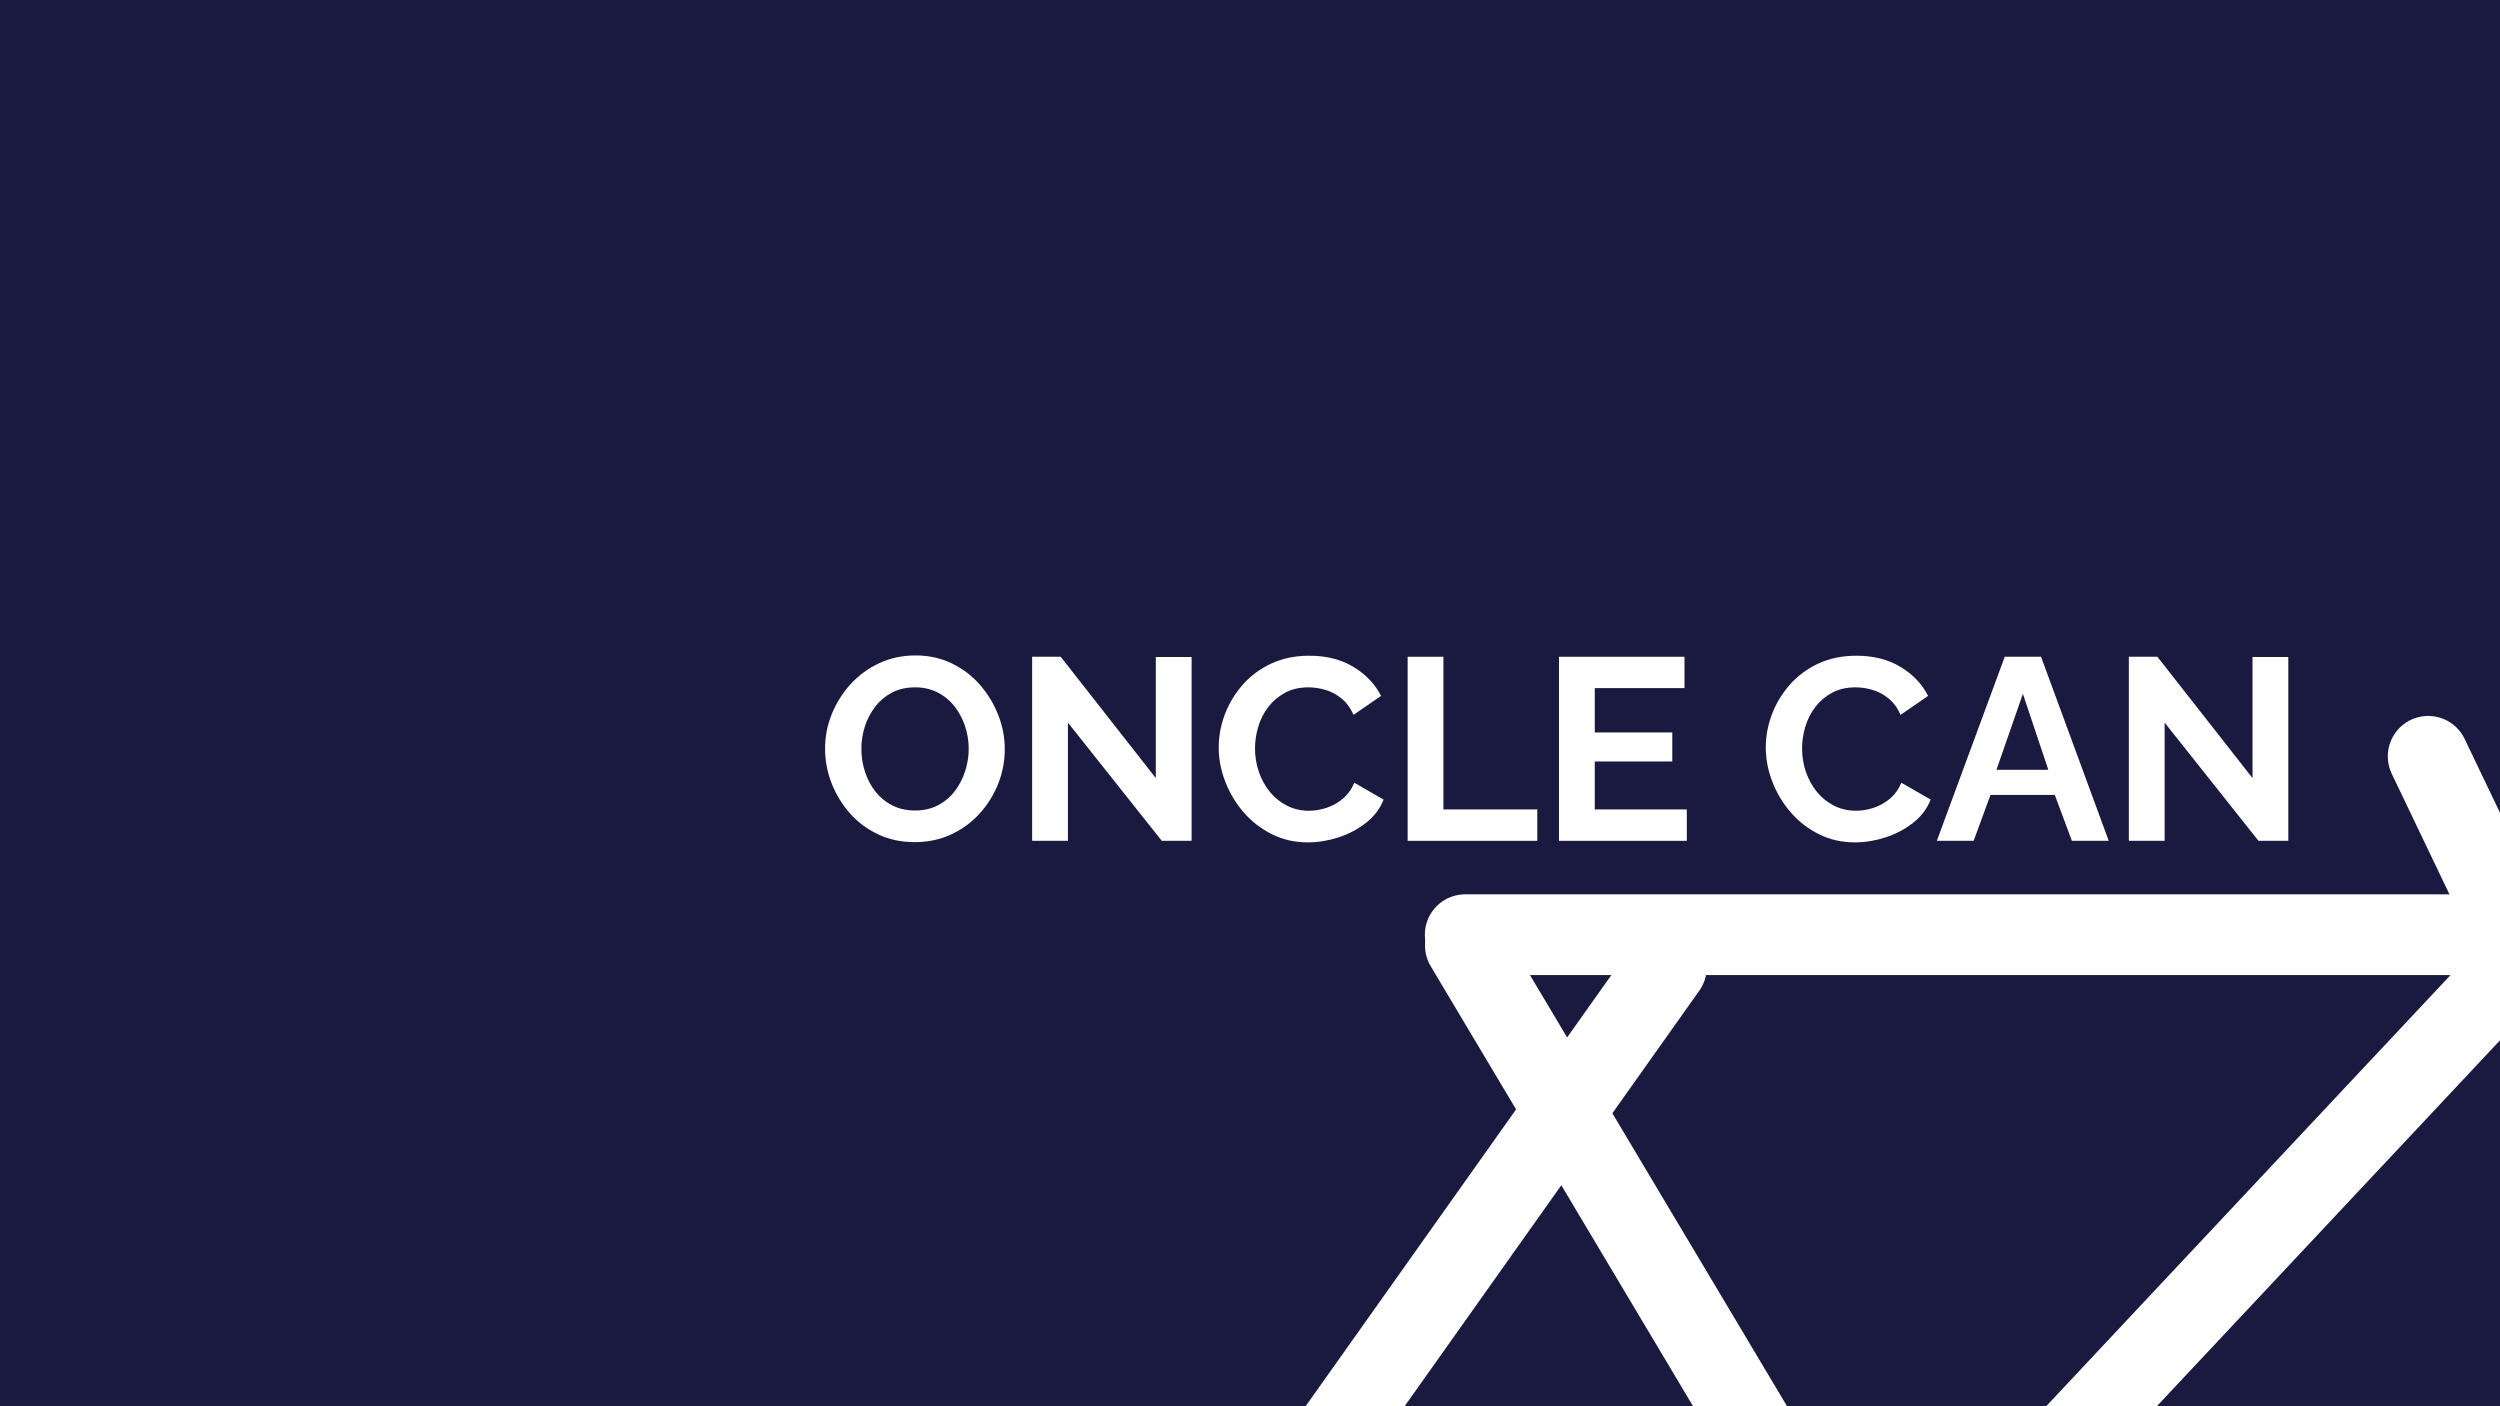
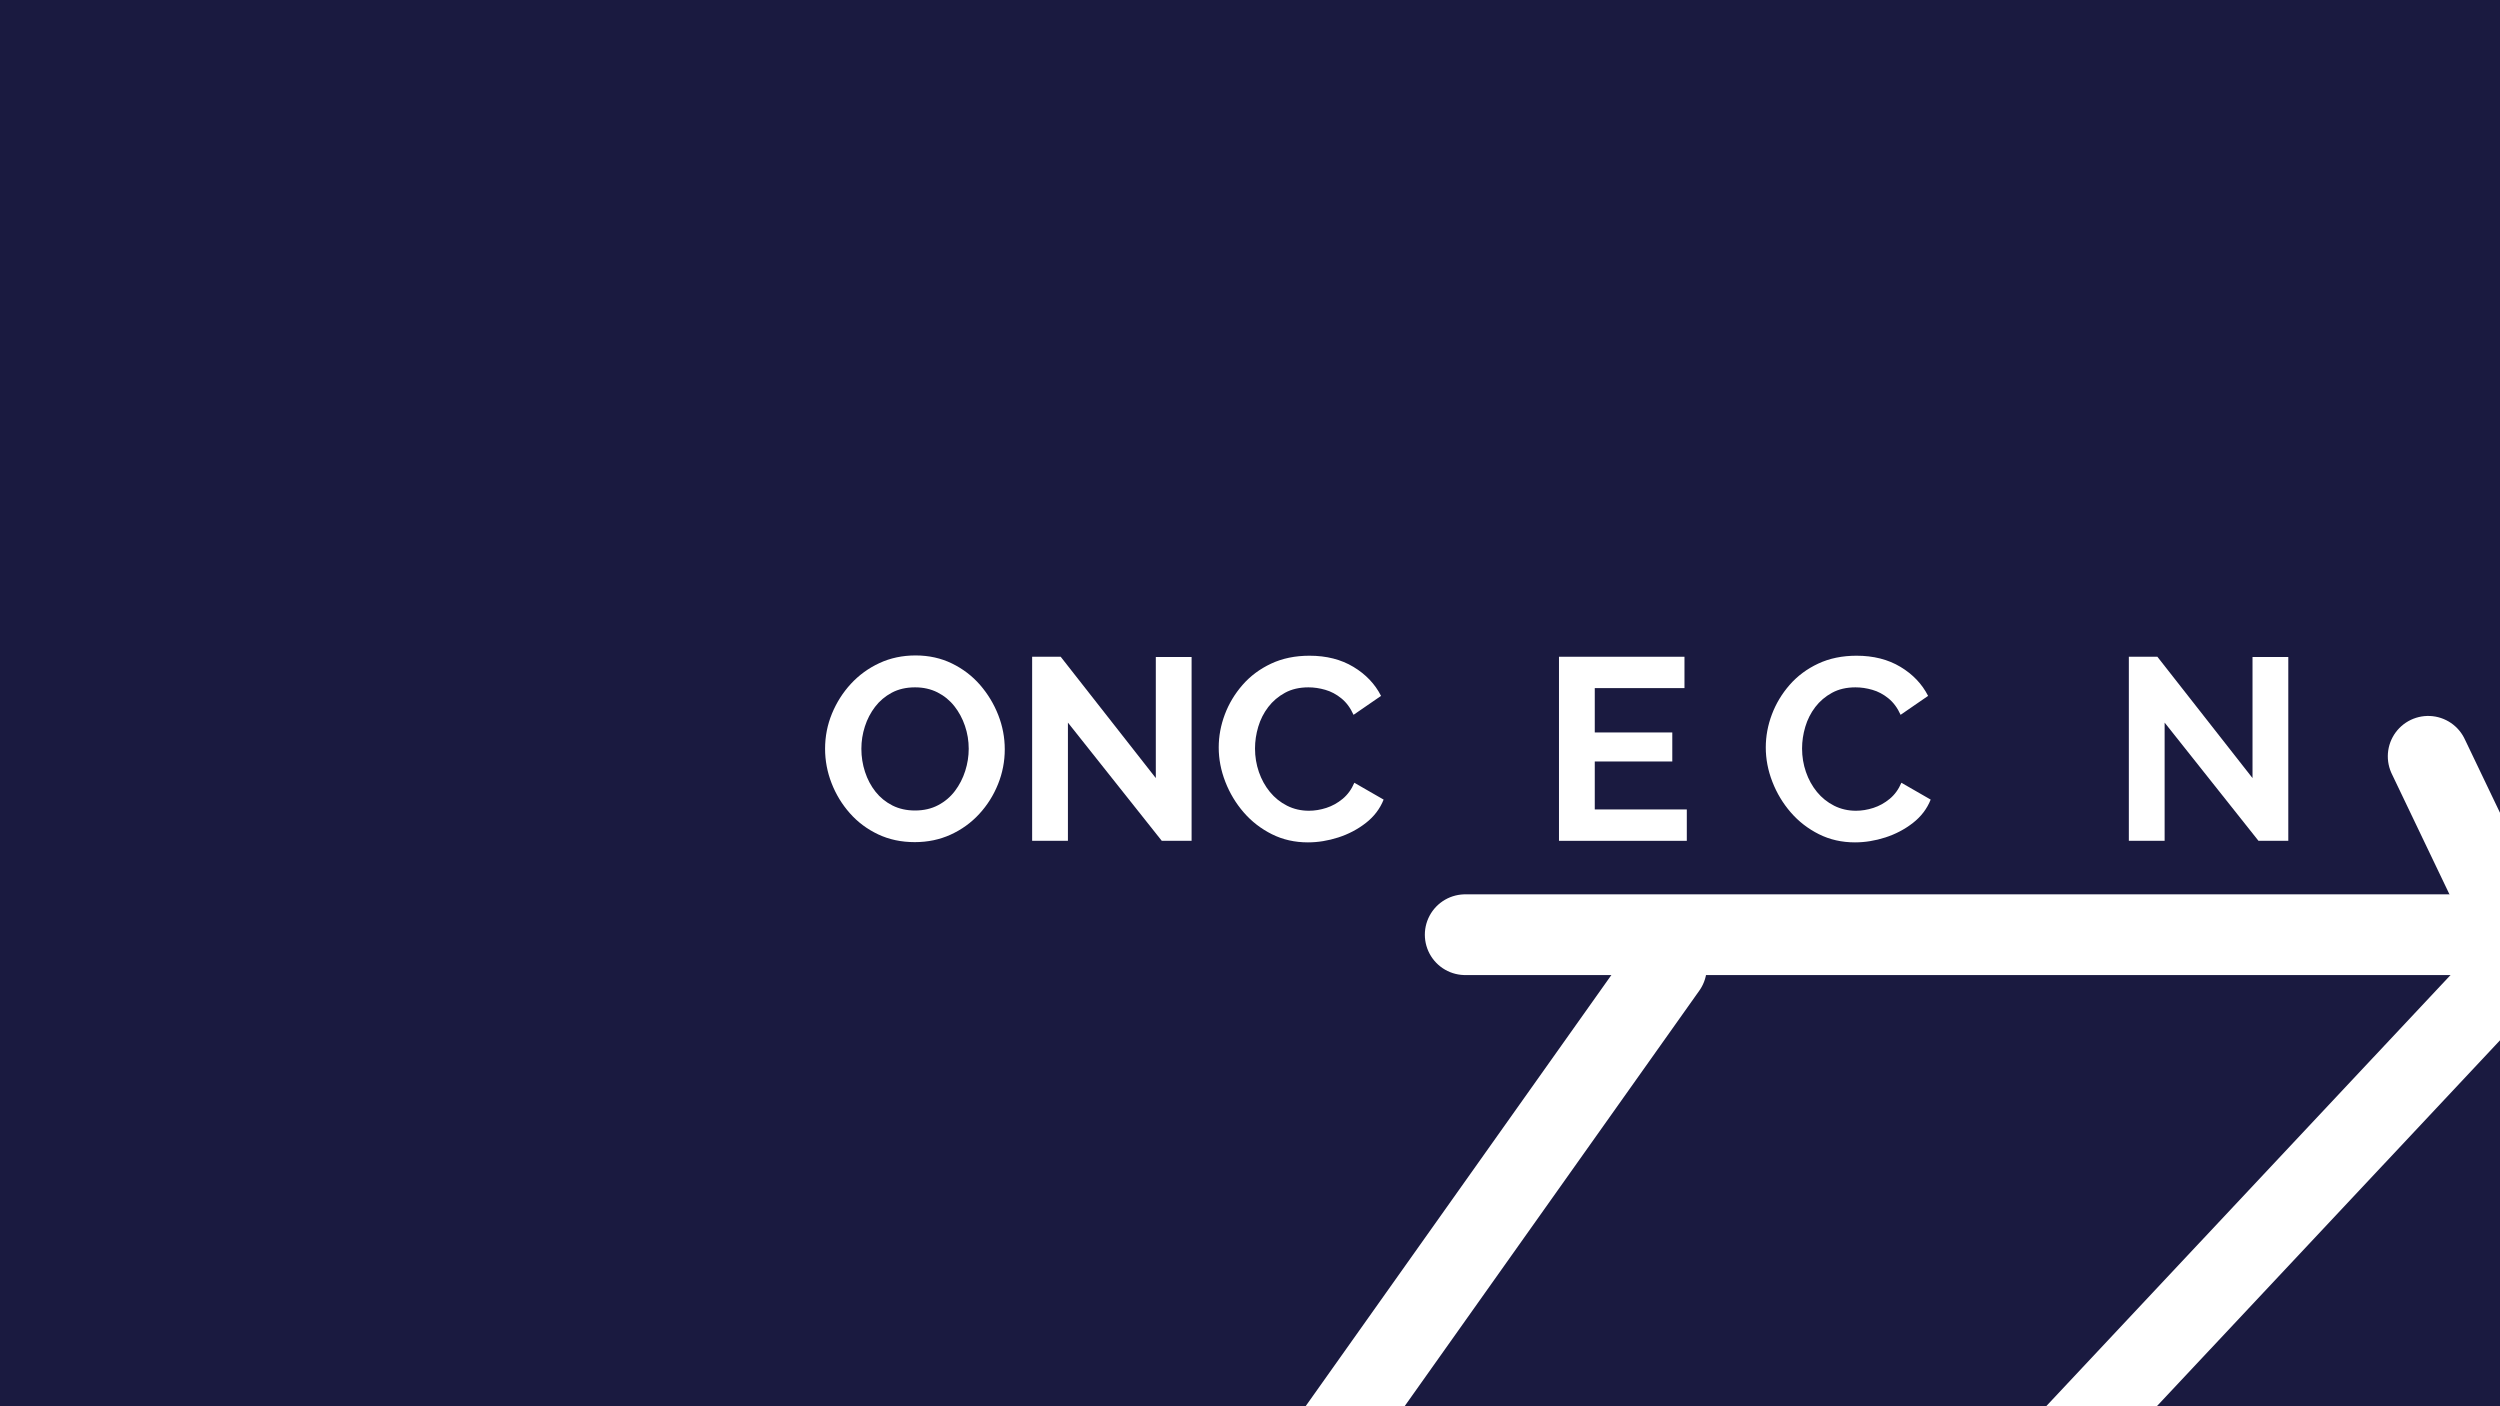
<svg xmlns="http://www.w3.org/2000/svg" version="1.0" preserveAspectRatio="xMidYMid meet" height="1080" viewBox="0 0 1440 810" zoomAndPan="magnify" width="1920">
  <defs>
    <g />
  </defs>
-   <rect fill-opacity="1" height="972" y="-81" fill="#ffffff" width="1728" x="-144" />
  <rect fill-opacity="1" height="972" y="-81" fill="#1a1a40" width="1728" x="-144" />
  <path stroke-miterlimit="4" stroke-opacity="1" stroke-width="62" stroke="#ffffff" d="M 30.998 31 L 828.035 31" stroke-linejoin="miter" fill="none" transform="matrix(0.75, -0, 0, 0.75, 820.708, 515.136)" stroke-linecap="round" />
  <path stroke-miterlimit="4" stroke-opacity="1" stroke-width="62" stroke="#ffffff" d="M 31 31.002 L 737.853 31.001" stroke-linejoin="miter" fill="none" transform="matrix(0.513, -0.547, 0.547, 0.513, 1053.663, 943.194)" stroke-linecap="round" />
-   <path stroke-miterlimit="4" stroke-opacity="1" stroke-width="62" stroke="#ffffff" d="M 30.997 31.001 L 623.572 31" stroke-linejoin="miter" fill="none" transform="matrix(-0.384, -0.644, 0.644, -0.384, 1063.529, 958.099)" stroke-linecap="round" />
  <path stroke-miterlimit="4" stroke-opacity="1" stroke-width="62" stroke="#ffffff" d="M 31.001 31 L 742.401 31.002" stroke-linejoin="miter" fill="none" transform="matrix(-0.324, -0.677, 0.677, -0.324, 1618.189, 948.298)" stroke-linecap="round" />
  <path stroke-miterlimit="4" stroke-opacity="1" stroke-width="62" stroke="#ffffff" d="M 31.003 31 L 656.785 31" stroke-linejoin="miter" fill="none" transform="matrix(0.434, -0.612, 0.612, 0.434, 655.825, 945.643)" stroke-linecap="round" />
  <g fill-opacity="1" fill="#ffffff">
    <g transform="translate(470.621, 484.318)">
      <g>
        <path d="M 56.297 0.75 C 48.535 0.75 41.492 -0.742 35.172 -3.734 C 28.848 -6.723 23.422 -10.781 18.891 -15.906 C 14.359 -21.031 10.848 -26.801 8.359 -33.219 C 5.867 -39.645 4.625 -46.242 4.625 -53.016 C 4.625 -60.086 5.941 -66.832 8.578 -73.25 C 11.223 -79.676 14.859 -85.398 19.484 -90.422 C 24.117 -95.453 29.598 -99.438 35.922 -102.375 C 42.242 -105.312 49.188 -106.781 56.75 -106.781 C 64.414 -106.781 71.41 -105.234 77.734 -102.141 C 84.055 -99.055 89.457 -94.926 93.938 -89.75 C 98.414 -84.57 101.898 -78.797 104.391 -72.422 C 106.879 -66.055 108.125 -59.488 108.125 -52.719 C 108.125 -45.75 106.828 -39.051 104.234 -32.625 C 101.648 -26.207 98.039 -20.484 93.406 -15.453 C 88.781 -10.43 83.305 -6.473 76.984 -3.578 C 70.66 -0.691 63.766 0.75 56.297 0.75 Z M 25.531 -53.016 C 25.531 -48.43 26.227 -44 27.625 -39.719 C 29.02 -35.438 31.035 -31.629 33.672 -28.297 C 36.316 -24.961 39.555 -22.32 43.391 -20.375 C 47.223 -18.438 51.578 -17.469 56.453 -17.469 C 61.43 -17.469 65.859 -18.488 69.734 -20.531 C 73.617 -22.57 76.852 -25.312 79.438 -28.75 C 82.031 -32.188 84 -36.02 85.344 -40.25 C 86.688 -44.477 87.359 -48.734 87.359 -53.016 C 87.359 -57.598 86.633 -62.004 85.188 -66.234 C 83.75 -70.461 81.711 -74.242 79.078 -77.578 C 76.441 -80.922 73.207 -83.562 69.375 -85.5 C 65.539 -87.438 61.234 -88.406 56.453 -88.406 C 51.367 -88.406 46.91 -87.383 43.078 -85.344 C 39.242 -83.301 36.031 -80.586 33.438 -77.203 C 30.852 -73.828 28.891 -70.047 27.547 -65.859 C 26.203 -61.68 25.531 -57.398 25.531 -53.016 Z M 25.531 -53.016" />
      </g>
    </g>
  </g>
  <g fill-opacity="1" fill="#ffffff">
    <g transform="translate(583.467, 484.318)">
      <g>
        <path d="M 31.656 -68.094 L 31.656 0 L 11.047 0 L 11.047 -106.031 L 27.484 -106.031 L 82.281 -36.141 L 82.281 -105.891 L 102.891 -105.891 L 102.891 0 L 85.719 0 Z M 31.656 -68.094" />
      </g>
    </g>
  </g>
  <g fill-opacity="1" fill="#ffffff">
    <g transform="translate(697.358, 484.318)">
      <g>
        <path d="M 4.625 -53.766 C 4.625 -60.234 5.797 -66.578 8.141 -72.797 C 10.484 -79.023 13.895 -84.703 18.375 -89.828 C 22.852 -94.953 28.328 -99.031 34.797 -102.062 C 41.266 -105.102 48.633 -106.625 56.906 -106.625 C 66.656 -106.625 75.086 -104.484 82.203 -100.203 C 89.328 -95.922 94.633 -90.348 98.125 -83.484 L 82.281 -72.578 C 80.488 -76.566 78.148 -79.727 75.266 -82.062 C 72.379 -84.406 69.289 -86.047 66 -86.984 C 62.719 -87.93 59.484 -88.406 56.297 -88.406 C 51.117 -88.406 46.613 -87.359 42.781 -85.266 C 38.945 -83.18 35.734 -80.445 33.141 -77.062 C 30.555 -73.676 28.641 -69.891 27.391 -65.703 C 26.148 -61.523 25.531 -57.348 25.531 -53.172 C 25.531 -48.484 26.273 -43.973 27.766 -39.641 C 29.266 -35.316 31.383 -31.484 34.125 -28.141 C 36.863 -24.805 40.148 -22.172 43.984 -20.234 C 47.816 -18.297 52.02 -17.328 56.594 -17.328 C 59.883 -17.328 63.223 -17.875 66.609 -18.969 C 69.992 -20.062 73.129 -21.801 76.016 -24.188 C 78.898 -26.582 81.141 -29.672 82.734 -33.453 L 99.609 -23.75 C 97.516 -18.469 94.102 -13.984 89.375 -10.297 C 84.645 -6.617 79.344 -3.832 73.469 -1.938 C 67.602 -0.051 61.781 0.891 56 0.891 C 48.438 0.891 41.52 -0.676 35.25 -3.812 C 28.977 -6.945 23.578 -11.125 19.047 -16.344 C 14.516 -21.57 10.977 -27.445 8.438 -33.969 C 5.895 -40.488 4.625 -47.086 4.625 -53.766 Z M 4.625 -53.766" />
      </g>
    </g>
  </g>
  <g fill-opacity="1" fill="#ffffff">
    <g transform="translate(799.756, 484.318)">
      <g>
-         <path d="M 11.047 0 L 11.047 -106.031 L 31.656 -106.031 L 31.656 -18.078 L 85.719 -18.078 L 85.719 0 Z M 11.047 0" />
-       </g>
+         </g>
    </g>
  </g>
  <g fill-opacity="1" fill="#ffffff">
    <g transform="translate(886.928, 484.318)">
      <g>
        <path d="M 84.672 -18.078 L 84.672 0 L 11.047 0 L 11.047 -106.031 L 83.328 -106.031 L 83.328 -87.969 L 31.656 -87.969 L 31.656 -62.422 L 76.312 -62.422 L 76.312 -45.703 L 31.656 -45.703 L 31.656 -18.078 Z M 84.672 -18.078" />
      </g>
    </g>
  </g>
  <g fill-opacity="1" fill="#ffffff">
    <g transform="translate(976.638, 484.318)">
      <g />
    </g>
  </g>
  <g fill-opacity="1" fill="#ffffff">
    <g transform="translate(1012.462, 484.318)">
      <g>
        <path d="M 4.625 -53.766 C 4.625 -60.234 5.797 -66.578 8.141 -72.797 C 10.484 -79.023 13.895 -84.703 18.375 -89.828 C 22.852 -94.953 28.328 -99.031 34.797 -102.062 C 41.266 -105.102 48.633 -106.625 56.906 -106.625 C 66.656 -106.625 75.086 -104.484 82.203 -100.203 C 89.328 -95.922 94.633 -90.348 98.125 -83.484 L 82.281 -72.578 C 80.488 -76.566 78.148 -79.727 75.266 -82.062 C 72.379 -84.406 69.289 -86.047 66 -86.984 C 62.719 -87.93 59.484 -88.406 56.297 -88.406 C 51.117 -88.406 46.613 -87.359 42.781 -85.266 C 38.945 -83.18 35.734 -80.445 33.141 -77.062 C 30.555 -73.676 28.641 -69.891 27.391 -65.703 C 26.148 -61.523 25.531 -57.348 25.531 -53.172 C 25.531 -48.484 26.273 -43.973 27.766 -39.641 C 29.266 -35.316 31.383 -31.484 34.125 -28.141 C 36.863 -24.805 40.148 -22.172 43.984 -20.234 C 47.816 -18.297 52.02 -17.328 56.594 -17.328 C 59.883 -17.328 63.223 -17.875 66.609 -18.969 C 69.992 -20.062 73.129 -21.801 76.016 -24.188 C 78.898 -26.582 81.141 -29.672 82.734 -33.453 L 99.609 -23.75 C 97.516 -18.469 94.102 -13.984 89.375 -10.297 C 84.645 -6.617 79.344 -3.832 73.469 -1.938 C 67.602 -0.051 61.781 0.891 56 0.891 C 48.438 0.891 41.52 -0.676 35.25 -3.812 C 28.977 -6.945 23.578 -11.125 19.047 -16.344 C 14.516 -21.57 10.977 -27.445 8.438 -33.969 C 5.895 -40.488 4.625 -47.086 4.625 -53.766 Z M 4.625 -53.766" />
      </g>
    </g>
  </g>
  <g fill-opacity="1" fill="#ffffff">
    <g transform="translate(1114.86, 484.318)">
      <g>
-         <path d="M 39.875 -106.031 L 60.781 -106.031 L 99.766 0 L 78.562 0 L 68.703 -26.438 L 31.656 -26.438 L 21.953 0 L 0.75 0 Z M 64.969 -40.922 L 50.328 -84.672 L 35.094 -40.922 Z M 64.969 -40.922" />
-       </g>
+         </g>
    </g>
  </g>
  <g fill-opacity="1" fill="#ffffff">
    <g transform="translate(1215.167, 484.318)">
      <g>
        <path d="M 31.656 -68.094 L 31.656 0 L 11.047 0 L 11.047 -106.031 L 27.484 -106.031 L 82.281 -36.141 L 82.281 -105.891 L 102.891 -105.891 L 102.891 0 L 85.719 0 Z M 31.656 -68.094" />
      </g>
    </g>
  </g>
</svg>